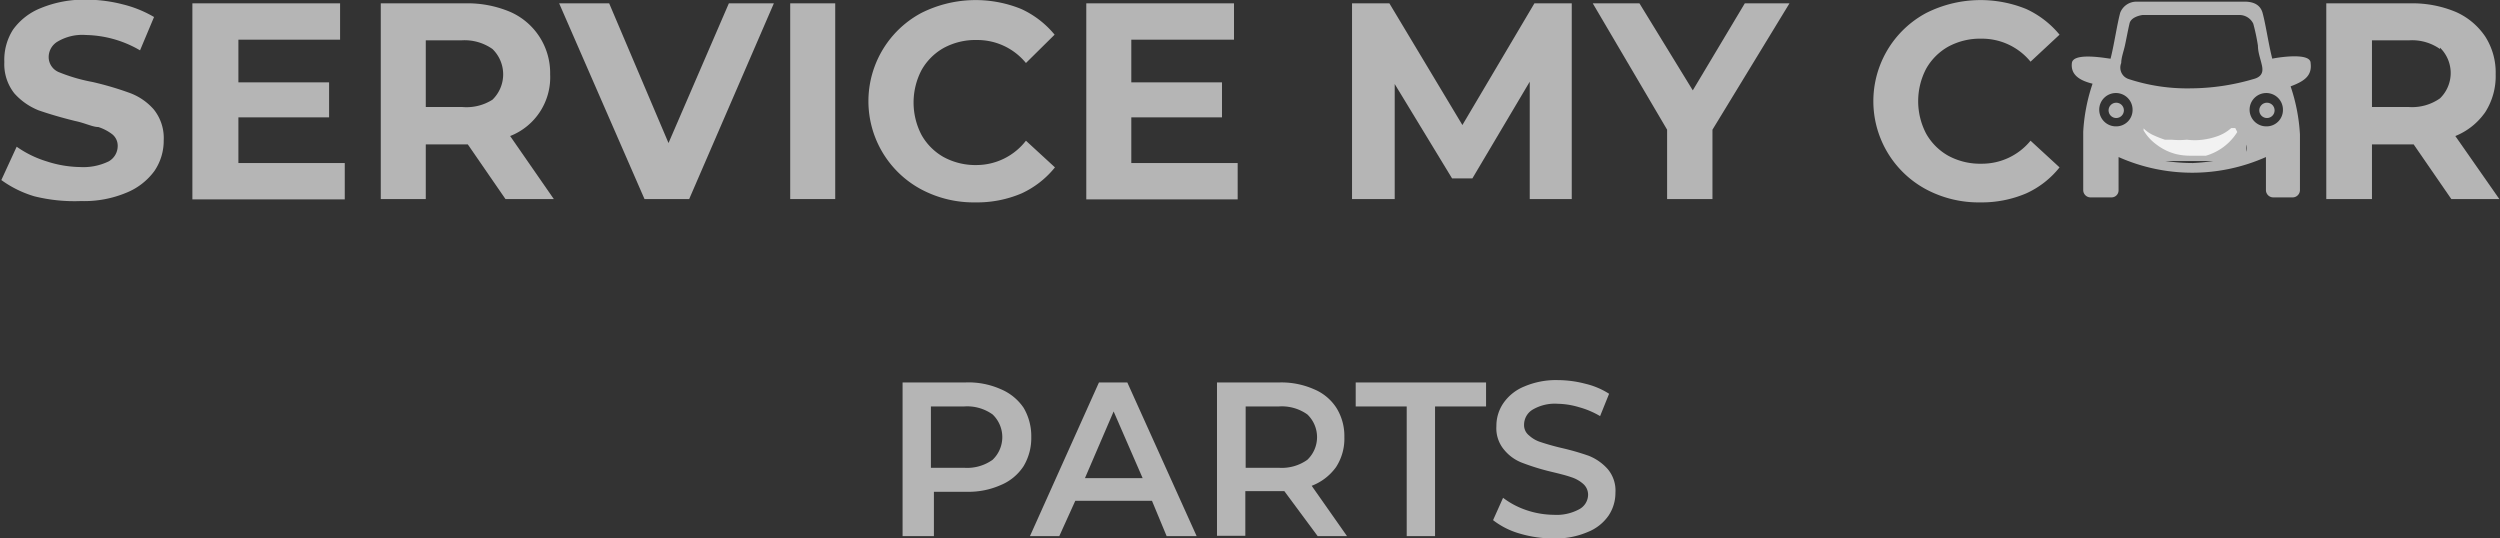
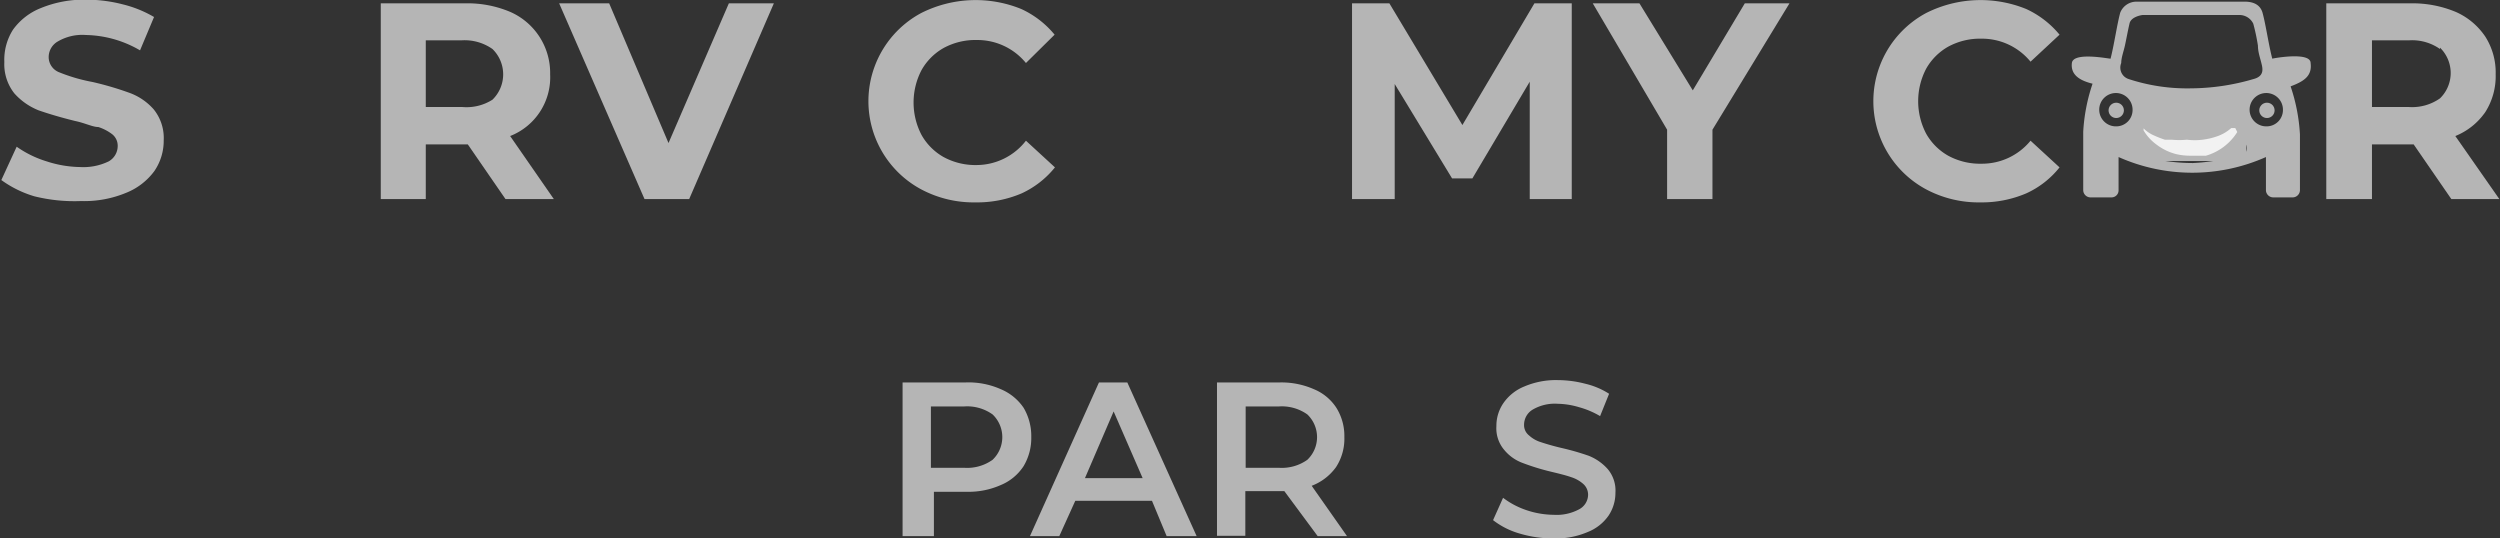
<svg xmlns="http://www.w3.org/2000/svg" id="logo" viewBox="0 0 74.98 16.15">
  <rect x="0" y="0" width="74.98" height="16.15" fill="#333333" stroke="none" />
  <defs>
    <style>.cls-1{fill:#b5b5b5;}.cls-2{fill:#f2f2f2;}</style>
  </defs>
  <path class="cls-1" d="M32.24,41.78a1.55,1.55,0,0,1,.69.56,1.67,1.67,0,0,1,.23.88,1.64,1.64,0,0,1-.23.87,1.5,1.5,0,0,1-.69.57,2.38,2.38,0,0,1-1,.2h-1v1.33H29.3V41.58h1.9A2.38,2.38,0,0,1,32.24,41.78ZM32,43.9a.94.94,0,0,0,0-1.36,1.31,1.31,0,0,0-.85-.24h-1v1.84h1A1.31,1.31,0,0,0,32,43.9Z" transform="translate(-2.23 -30.11)" />
  <path class="cls-1" d="M36.78,45.13h-2.3L34,46.19h-.88l2.07-4.61h.85l2.08,4.61h-.9Zm-.28-.68-.87-2-.86,2Z" transform="translate(-2.23 -30.11)" />
  <path class="cls-1" d="M41.75,46.19l-1-1.35H39.58v1.34h-.85V41.58h1.9a2.41,2.41,0,0,1,1,.2,1.47,1.47,0,0,1,.68.56,1.59,1.59,0,0,1,.24.88,1.56,1.56,0,0,1-.25.9,1.6,1.6,0,0,1-.73.56l1.06,1.51Zm-.31-3.65a1.32,1.32,0,0,0-.85-.24h-1v1.84h1a1.32,1.32,0,0,0,.85-.24.94.94,0,0,0,0-1.36Z" transform="translate(-2.23 -30.11)" />
-   <path class="cls-1" d="M44.42,42.3H42.89v-.72H46.8v.72H45.27v3.89h-.85Z" transform="translate(-2.23 -30.11)" />
  <path class="cls-1" d="M47.8,46.11a2.34,2.34,0,0,1-.79-.4l.3-.67a2.43,2.43,0,0,0,.7.37,2.62,2.62,0,0,0,.82.14,1.42,1.42,0,0,0,.77-.17.5.5,0,0,0,.26-.43.43.43,0,0,0-.15-.33,1,1,0,0,0-.36-.2c-.14-.05-.34-.1-.59-.16a6.86,6.86,0,0,1-.85-.26,1.29,1.29,0,0,1-.56-.39,1,1,0,0,1-.24-.72,1.2,1.2,0,0,1,.21-.69,1.4,1.4,0,0,1,.63-.5,2.41,2.41,0,0,1,1-.19,3.32,3.32,0,0,1,.83.11,2.3,2.3,0,0,1,.71.3l-.27.67a2.56,2.56,0,0,0-.64-.27,2.36,2.36,0,0,0-.63-.1,1.31,1.31,0,0,0-.76.18.53.53,0,0,0-.25.45.39.39,0,0,0,.15.32.92.92,0,0,0,.35.2c.15.05.35.11.6.17a7.65,7.65,0,0,1,.84.24,1.51,1.51,0,0,1,.57.4,1,1,0,0,1,.23.71,1.22,1.22,0,0,1-.21.69,1.38,1.38,0,0,1-.63.49,2.43,2.43,0,0,1-1,.19A3.57,3.57,0,0,1,47.8,46.11Z" transform="translate(-2.23 -30.11)" />
  <g id="my_car" data-name="my car">
    <g id="car">
      <path class="cls-1" d="M71.53,32c0-.34-1.08-.15-1.15-.13-.11-.42-.19-1-.29-1.37s-.5-.34-.61-.34H66.32a.52.52,0,0,0-.5.33c-.1.37-.18.95-.29,1.38-.07,0-1.12-.21-1.16.13s.21.52.62.62a5.41,5.41,0,0,0-.28,1.44s0,.27,0,.4v1.36a.22.22,0,0,0,.21.21h.64a.21.21,0,0,0,.21-.21v-1a5.43,5.43,0,0,0,4.42,0v1a.22.22,0,0,0,.21.21H71a.22.22,0,0,0,.21-.21V34.49a.06.06,0,0,0,0,0h0s0-.19,0-.35a5.41,5.41,0,0,0-.28-1.44C71.33,32.55,71.58,32.39,71.53,32ZM65.85,32c0-.16.07-.34.11-.52s.09-.46.14-.67.39-.25.39-.25H69.4a.46.46,0,0,1,.41.26,6,6,0,0,1,.14.66c0,.18.06.35.1.51s.11.4-.23.49a6.78,6.78,0,0,1-1.88.28,5.64,5.64,0,0,1-1.87-.28A.36.36,0,0,1,65.85,32ZM65.7,33.9a.5.5,0,1,1,.49-.49A.49.49,0,0,1,65.7,33.9Zm3.63.88A5.73,5.73,0,0,1,68,35a5.79,5.79,0,0,1-1.38-.17.27.27,0,0,1-.2-.34.28.28,0,0,1,.34-.2,5.68,5.68,0,0,0,1.24.14,5.61,5.61,0,0,0,1.24-.14.28.28,0,1,1,.14.54Zm.88-.88a.5.5,0,1,1,.49-.49A.49.49,0,0,1,70.21,33.9Z" transform="translate(-2.23 -30.11)" />
      <rect class="cls-1" x="64.05" y="3.96" width="3.32" height="0.87" />
      <circle class="cls-1" cx="63.47" cy="3.31" r="0.23" />
      <circle class="cls-1" cx="67.99" cy="3.31" r="0.23" />
      <path class="cls-2" d="M69.33,34.07a1.65,1.65,0,0,1-.94.71l-.16,0-.33,0a1.84,1.84,0,0,1-.41-.05,1.63,1.63,0,0,1-.59-.29,1.4,1.4,0,0,1-.38-.42s0,0,0-.06a0,0,0,0,1,0,0,1,1,0,0,0,.33.22,2.85,2.85,0,0,0,.31.12l.2,0a2.45,2.45,0,0,0,.46,0,1.86,1.86,0,0,0,.47,0,2.07,2.07,0,0,0,.43-.1,1.24,1.24,0,0,0,.43-.25l.05,0a0,0,0,0,1,.07,0Z" transform="translate(-2.23 -30.11)" />
    </g>
    <path class="cls-1" d="M48.11,36.08V32.56l-1.72,2.9h-.61l-1.72-2.83v3.45H42.78V30.21H43.9l2.19,3.65,2.16-3.65h1.12v5.87Z" transform="translate(-2.23 -30.11)" />
    <path class="cls-1" d="M53.59,34v2.08H52.23V34L50,30.21H51.4L53,32.82l1.56-2.61h1.34Z" transform="translate(-2.23 -30.11)" />
    <path class="cls-1" d="M60,35.79a3,3,0,0,1,0-5.29,3.63,3.63,0,0,1,3-.12,2.82,2.82,0,0,1,1,.77l-.87.81a1.88,1.88,0,0,0-1.47-.69,2,2,0,0,0-1,.24,1.74,1.74,0,0,0-.66.66,2.1,2.1,0,0,0,0,1.95,1.74,1.74,0,0,0,.66.66,2,2,0,0,0,1,.24,1.88,1.88,0,0,0,1.47-.69l.87.8a2.7,2.7,0,0,1-1,.78,3.4,3.4,0,0,1-1.38.27A3.35,3.35,0,0,1,60,35.79Z" transform="translate(-2.23 -30.11)" />
    <path class="cls-1" d="M75.75,36.08l-1.13-1.64H73.37v1.64H72V30.21h2.53a3.37,3.37,0,0,1,1.36.26,2.07,2.07,0,0,1,.88.74,2,2,0,0,1,.31,1.13,2,2,0,0,1-.31,1.13,2,2,0,0,1-.9.72l1.32,1.89Zm-.34-4.5a1.45,1.45,0,0,0-.93-.26H73.37v2h1.11a1.45,1.45,0,0,0,.93-.26,1.06,1.06,0,0,0,0-1.52Z" transform="translate(-2.23 -30.11)" />
  </g>
  <path class="cls-1" d="M3.27,36a3.25,3.25,0,0,1-1-.49l.46-1a3.15,3.15,0,0,0,.9.44,3.37,3.37,0,0,0,1,.17,1.74,1.74,0,0,0,.86-.17.53.53,0,0,0,.27-.46.44.44,0,0,0-.16-.35,1.38,1.38,0,0,0-.42-.22c-.17,0-.4-.12-.69-.18-.45-.11-.81-.22-1.1-.32a1.93,1.93,0,0,1-.73-.51,1.41,1.41,0,0,1-.3-.94A1.68,1.68,0,0,1,2.62,31a1.88,1.88,0,0,1,.84-.65,3.41,3.41,0,0,1,1.36-.25,4.4,4.4,0,0,1,1.09.14,3.49,3.49,0,0,1,.94.38l-.42,1a3.33,3.33,0,0,0-1.62-.46,1.45,1.45,0,0,0-.84.19.54.54,0,0,0-.28.48.49.49,0,0,0,.32.45,5.15,5.15,0,0,0,1,.29,9.45,9.45,0,0,1,1.09.32,1.77,1.77,0,0,1,.74.5,1.37,1.37,0,0,1,.3.93,1.61,1.61,0,0,1-.28.92,1.94,1.94,0,0,1-.84.65,3.27,3.27,0,0,1-1.36.25A5,5,0,0,1,3.27,36Z" transform="translate(-2.23 -30.11)" />
-   <path class="cls-1" d="M12.57,35v1.09H8V30.21h4.43V31.3H9.38v1.28H12.1v1.05H9.38V35Z" transform="translate(-2.23 -30.11)" />
  <path class="cls-1" d="M17.39,36.08l-1.13-1.64H15v1.64H13.65V30.21h2.54a3.28,3.28,0,0,1,1.35.26,2,2,0,0,1,1.19,1.87,1.89,1.89,0,0,1-1.2,1.85l1.31,1.89ZM17,31.58a1.45,1.45,0,0,0-.93-.26H15v2h1.1A1.45,1.45,0,0,0,17,33.1a1.06,1.06,0,0,0,0-1.52Z" transform="translate(-2.23 -30.11)" />
  <path class="cls-1" d="M25.44,30.21,22.9,36.08H21.56L19,30.21H20.5l1.78,4.19,1.81-4.19Z" transform="translate(-2.23 -30.11)" />
-   <path class="cls-1" d="M25.93,30.21h1.35v5.87H25.93Z" transform="translate(-2.23 -30.11)" />
  <path class="cls-1" d="M29.86,35.79a3,3,0,0,1,0-5.29,3.63,3.63,0,0,1,3-.12,2.82,2.82,0,0,1,1,.77L33,32a1.88,1.88,0,0,0-1.47-.69,2,2,0,0,0-1,.24,1.74,1.74,0,0,0-.66.66,2.1,2.1,0,0,0,0,1.95,1.74,1.74,0,0,0,.66.66,2,2,0,0,0,1,.24A1.88,1.88,0,0,0,33,34.33l.87.8a2.77,2.77,0,0,1-1,.78,3.4,3.4,0,0,1-1.38.27A3.35,3.35,0,0,1,29.86,35.79Z" transform="translate(-2.23 -30.11)" />
-   <path class="cls-1" d="M39.35,35v1.09H34.81V30.21h4.43V31.3H36.16v1.28h2.72v1.05H36.16V35Z" transform="translate(-2.23 -30.11)" />
</svg>